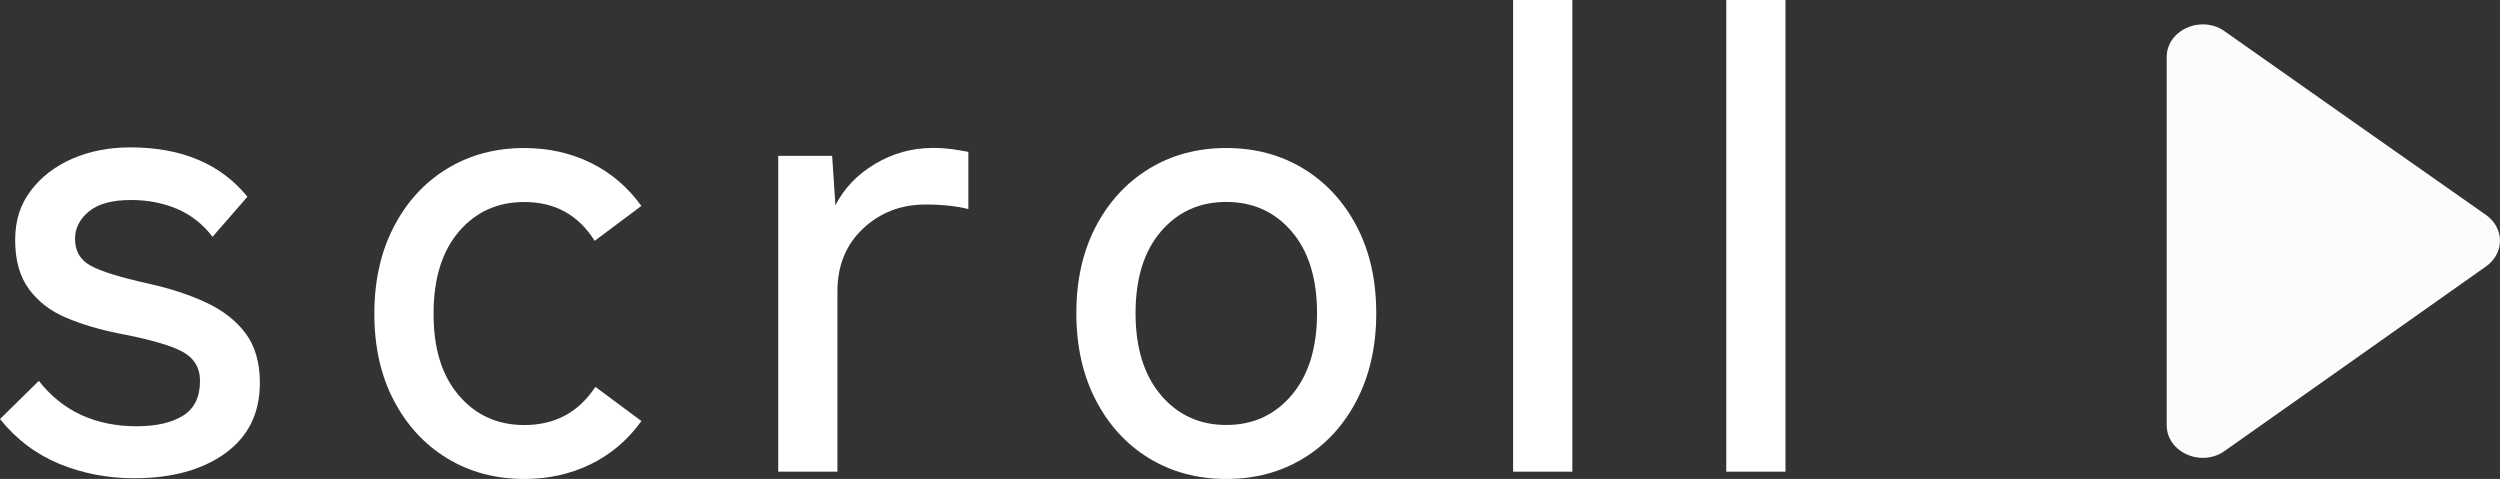
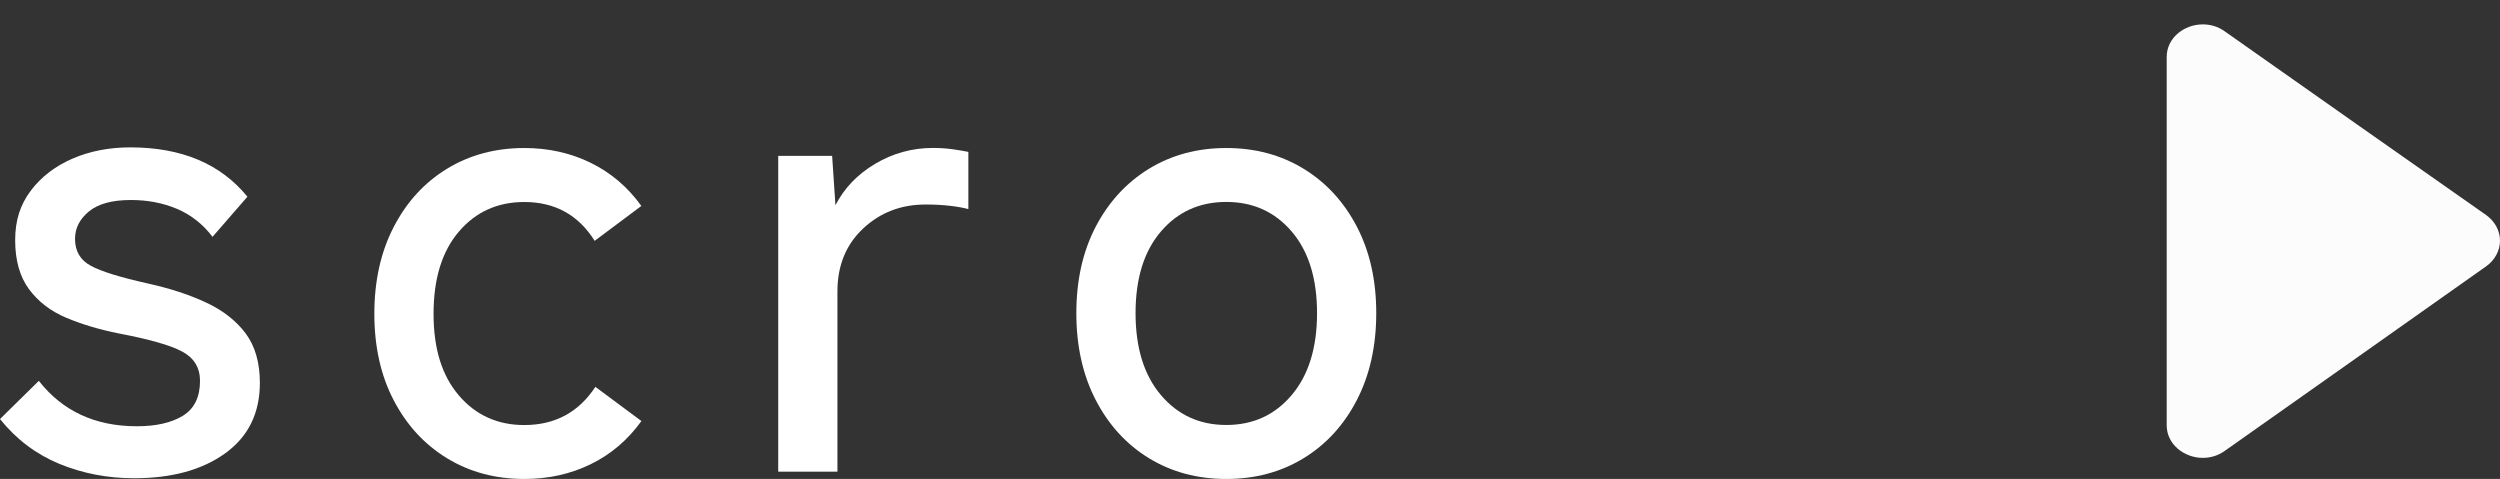
<svg xmlns="http://www.w3.org/2000/svg" id="_レイヤー_2" data-name="レイヤー 2" width="349.61" height="66.98" viewBox="0 0 349.61 66.98">
  <rect x="0" y="0" width="349.61" height="66.98" fill="#333333" stroke="none" />
  <defs>
    <style>
      .cls-1 {
        fill: #fff;
      }

      .cls-2 {
        fill: #fcfcfc;
        fill-rule: evenodd;
      }
    </style>
  </defs>
  <g id="_レイヤー_2-2" data-name=" レイヤー 2">
    <g>
      <path class="cls-2" d="M311.11,4.38c-.93-.67-2-.97-3.06-.97-2.6,0-5.05,1.88-5.05,4.55v51.52c0,2.67,2.46,4.55,5.05,4.55,1.06,0,2.13-.3,3.06-.97,10.3-7.27,27.93-19.7,36.57-25.82,1.2-.85,1.93-2.18,1.93-3.58s-.73-2.73-1.93-3.58c-8.64-6.06-26.27-18.43-36.57-25.7Z" />
      <g>
        <path class="cls-1" d="M18.77,66.88c-3.74,0-7.24-.68-10.49-2.02-3.25-1.35-6.01-3.43-8.28-6.26l5.43-5.34c3.31,4.23,7.88,6.35,13.71,6.35,2.7,0,4.84-.49,6.44-1.47,1.59-.98,2.39-2.61,2.39-4.88,0-1.84-.83-3.2-2.48-4.09-1.66-.89-4.6-1.73-8.83-2.53-2.76-.55-5.23-1.29-7.41-2.21-2.18-.92-3.91-2.25-5.2-4-1.29-1.75-1.93-4.03-1.93-6.85s.74-5.01,2.21-6.95c1.47-1.93,3.42-3.42,5.84-4.46,2.42-1.04,5.11-1.56,8.05-1.56,7.18,0,12.63,2.3,16.38,6.9l-4.88,5.61c-1.35-1.78-3.01-3.08-4.97-3.91-1.96-.83-4.11-1.24-6.44-1.24-2.64,0-4.6.54-5.89,1.61-1.29,1.07-1.93,2.35-1.93,3.82,0,1.72.74,2.98,2.21,3.77,1.47.8,4.14,1.62,8,2.48,3.07.68,5.78,1.56,8.14,2.67,2.36,1.1,4.2,2.55,5.52,4.32,1.32,1.78,1.98,4.08,1.98,6.9,0,4.23-1.61,7.51-4.83,9.84-3.22,2.33-7.47,3.5-12.74,3.5Z" />
        <path class="cls-1" d="M73.32,66.98c-4.05,0-7.65-.97-10.81-2.9-3.16-1.93-5.64-4.63-7.45-8.1-1.81-3.46-2.71-7.5-2.71-12.1s.9-8.65,2.71-12.14c1.81-3.5,4.29-6.21,7.45-8.14,3.16-1.93,6.76-2.9,10.81-2.9,3.37,0,6.47.69,9.29,2.07,2.82,1.38,5.18,3.39,7.08,6.03l-6.53,4.88c-2.27-3.62-5.55-5.43-9.84-5.43-3.74,0-6.79,1.38-9.15,4.14-2.36,2.76-3.54,6.59-3.54,11.5s1.18,8.65,3.54,11.41c2.36,2.76,5.41,4.14,9.15,4.14,4.29,0,7.6-1.78,9.94-5.34l6.44,4.78c-1.9,2.64-4.26,4.65-7.08,6.03-2.82,1.38-5.92,2.07-9.29,2.07Z" />
        <path class="cls-1" d="M108.83,65.96V21.8h7.54l.46,6.9c1.23-2.39,3.08-4.32,5.57-5.8,2.48-1.47,5.17-2.21,8.05-2.21.98,0,1.9.06,2.76.18.86.12,1.59.25,2.21.37v8c-.68-.18-1.53-.34-2.58-.46-1.04-.12-2.18-.18-3.4-.18-3.44,0-6.35,1.12-8.74,3.36-2.39,2.24-3.59,5.17-3.59,8.79v25.21h-8.28Z" />
        <path class="cls-1" d="M171.49,66.98c-4.05,0-7.65-.97-10.81-2.9-3.16-1.93-5.64-4.65-7.45-8.14-1.81-3.5-2.71-7.54-2.71-12.14s.9-8.63,2.71-12.1c1.81-3.46,4.29-6.16,7.45-8.1,3.16-1.93,6.76-2.9,10.81-2.9s7.65.97,10.81,2.9c3.16,1.93,5.64,4.63,7.45,8.1,1.81,3.47,2.71,7.5,2.71,12.1s-.91,8.65-2.71,12.14c-1.81,3.5-4.29,6.21-7.45,8.14-3.16,1.93-6.76,2.9-10.81,2.9ZM171.49,59.43c3.74,0,6.79-1.39,9.15-4.19,2.36-2.79,3.54-6.61,3.54-11.45s-1.18-8.65-3.54-11.41c-2.36-2.76-5.41-4.14-9.15-4.14s-6.79,1.38-9.15,4.14c-2.36,2.76-3.54,6.56-3.54,11.41s1.18,8.66,3.54,11.45c2.36,2.79,5.41,4.19,9.15,4.19Z" />
-         <path class="cls-1" d="M211.6,65.96V0h8.28v65.96h-8.28Z" />
-         <path class="cls-1" d="M241.41,65.96V0h8.28v65.96h-8.28Z" />
      </g>
    </g>
  </g>
</svg>